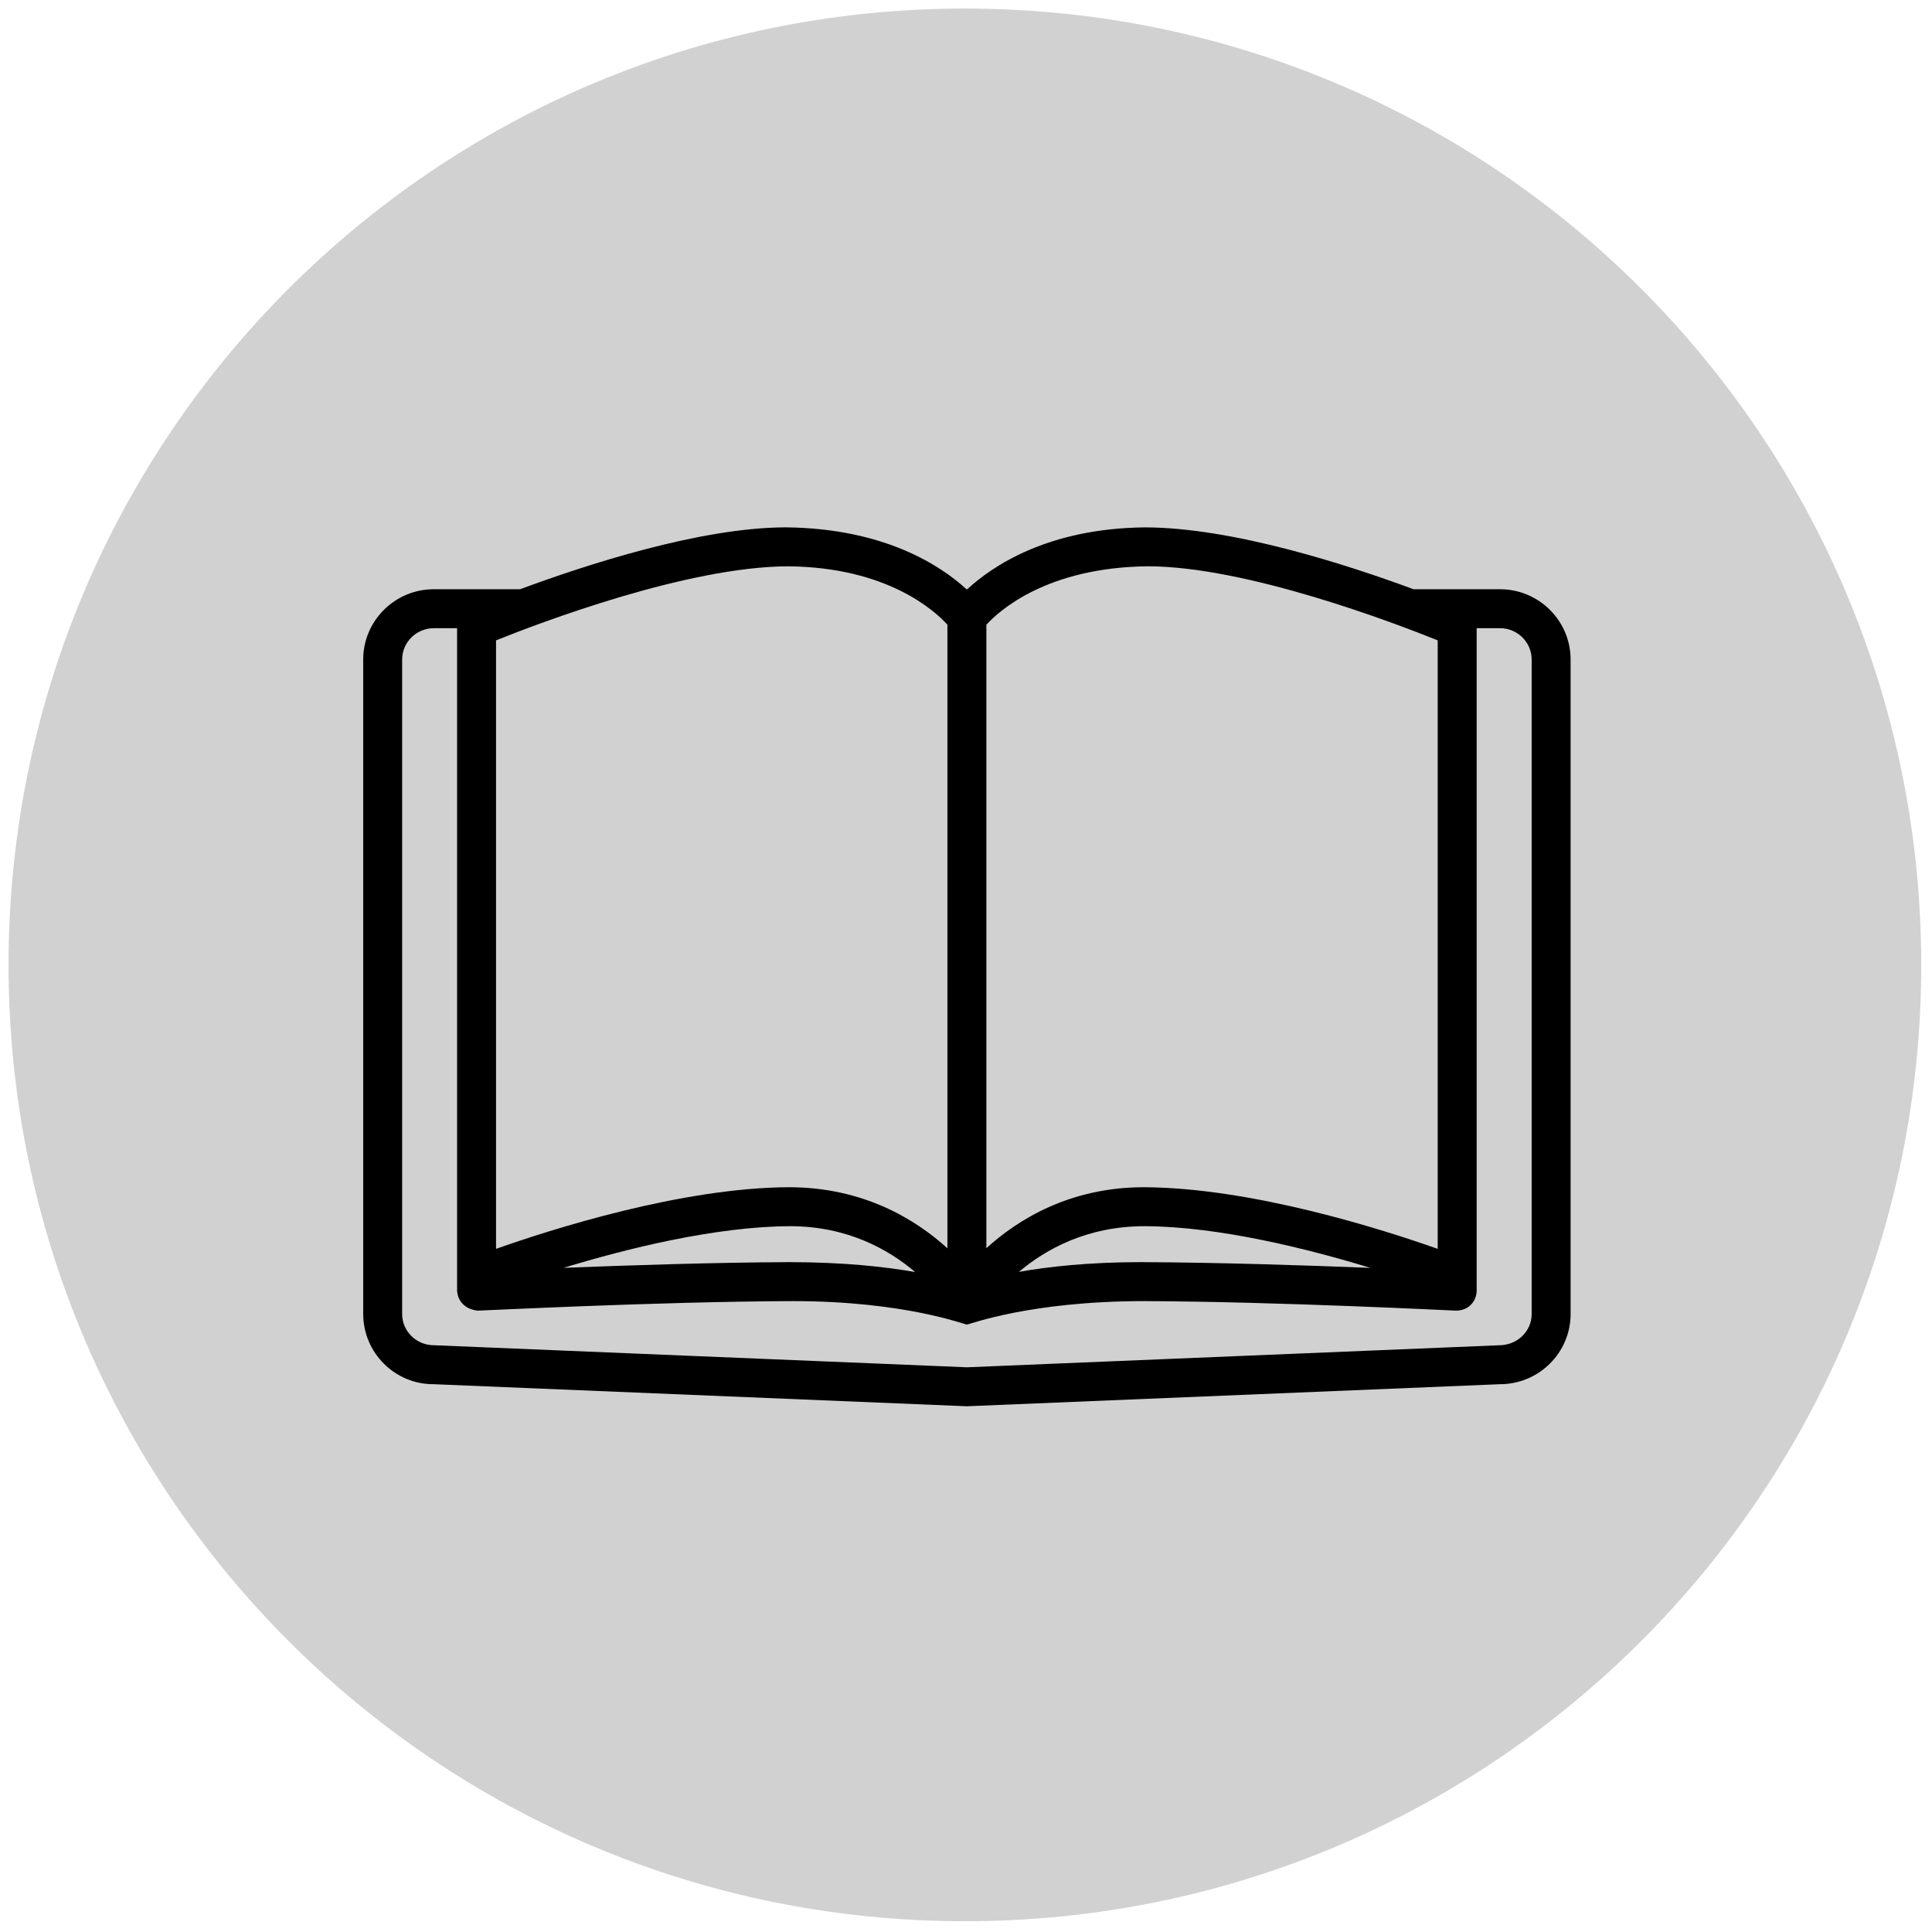
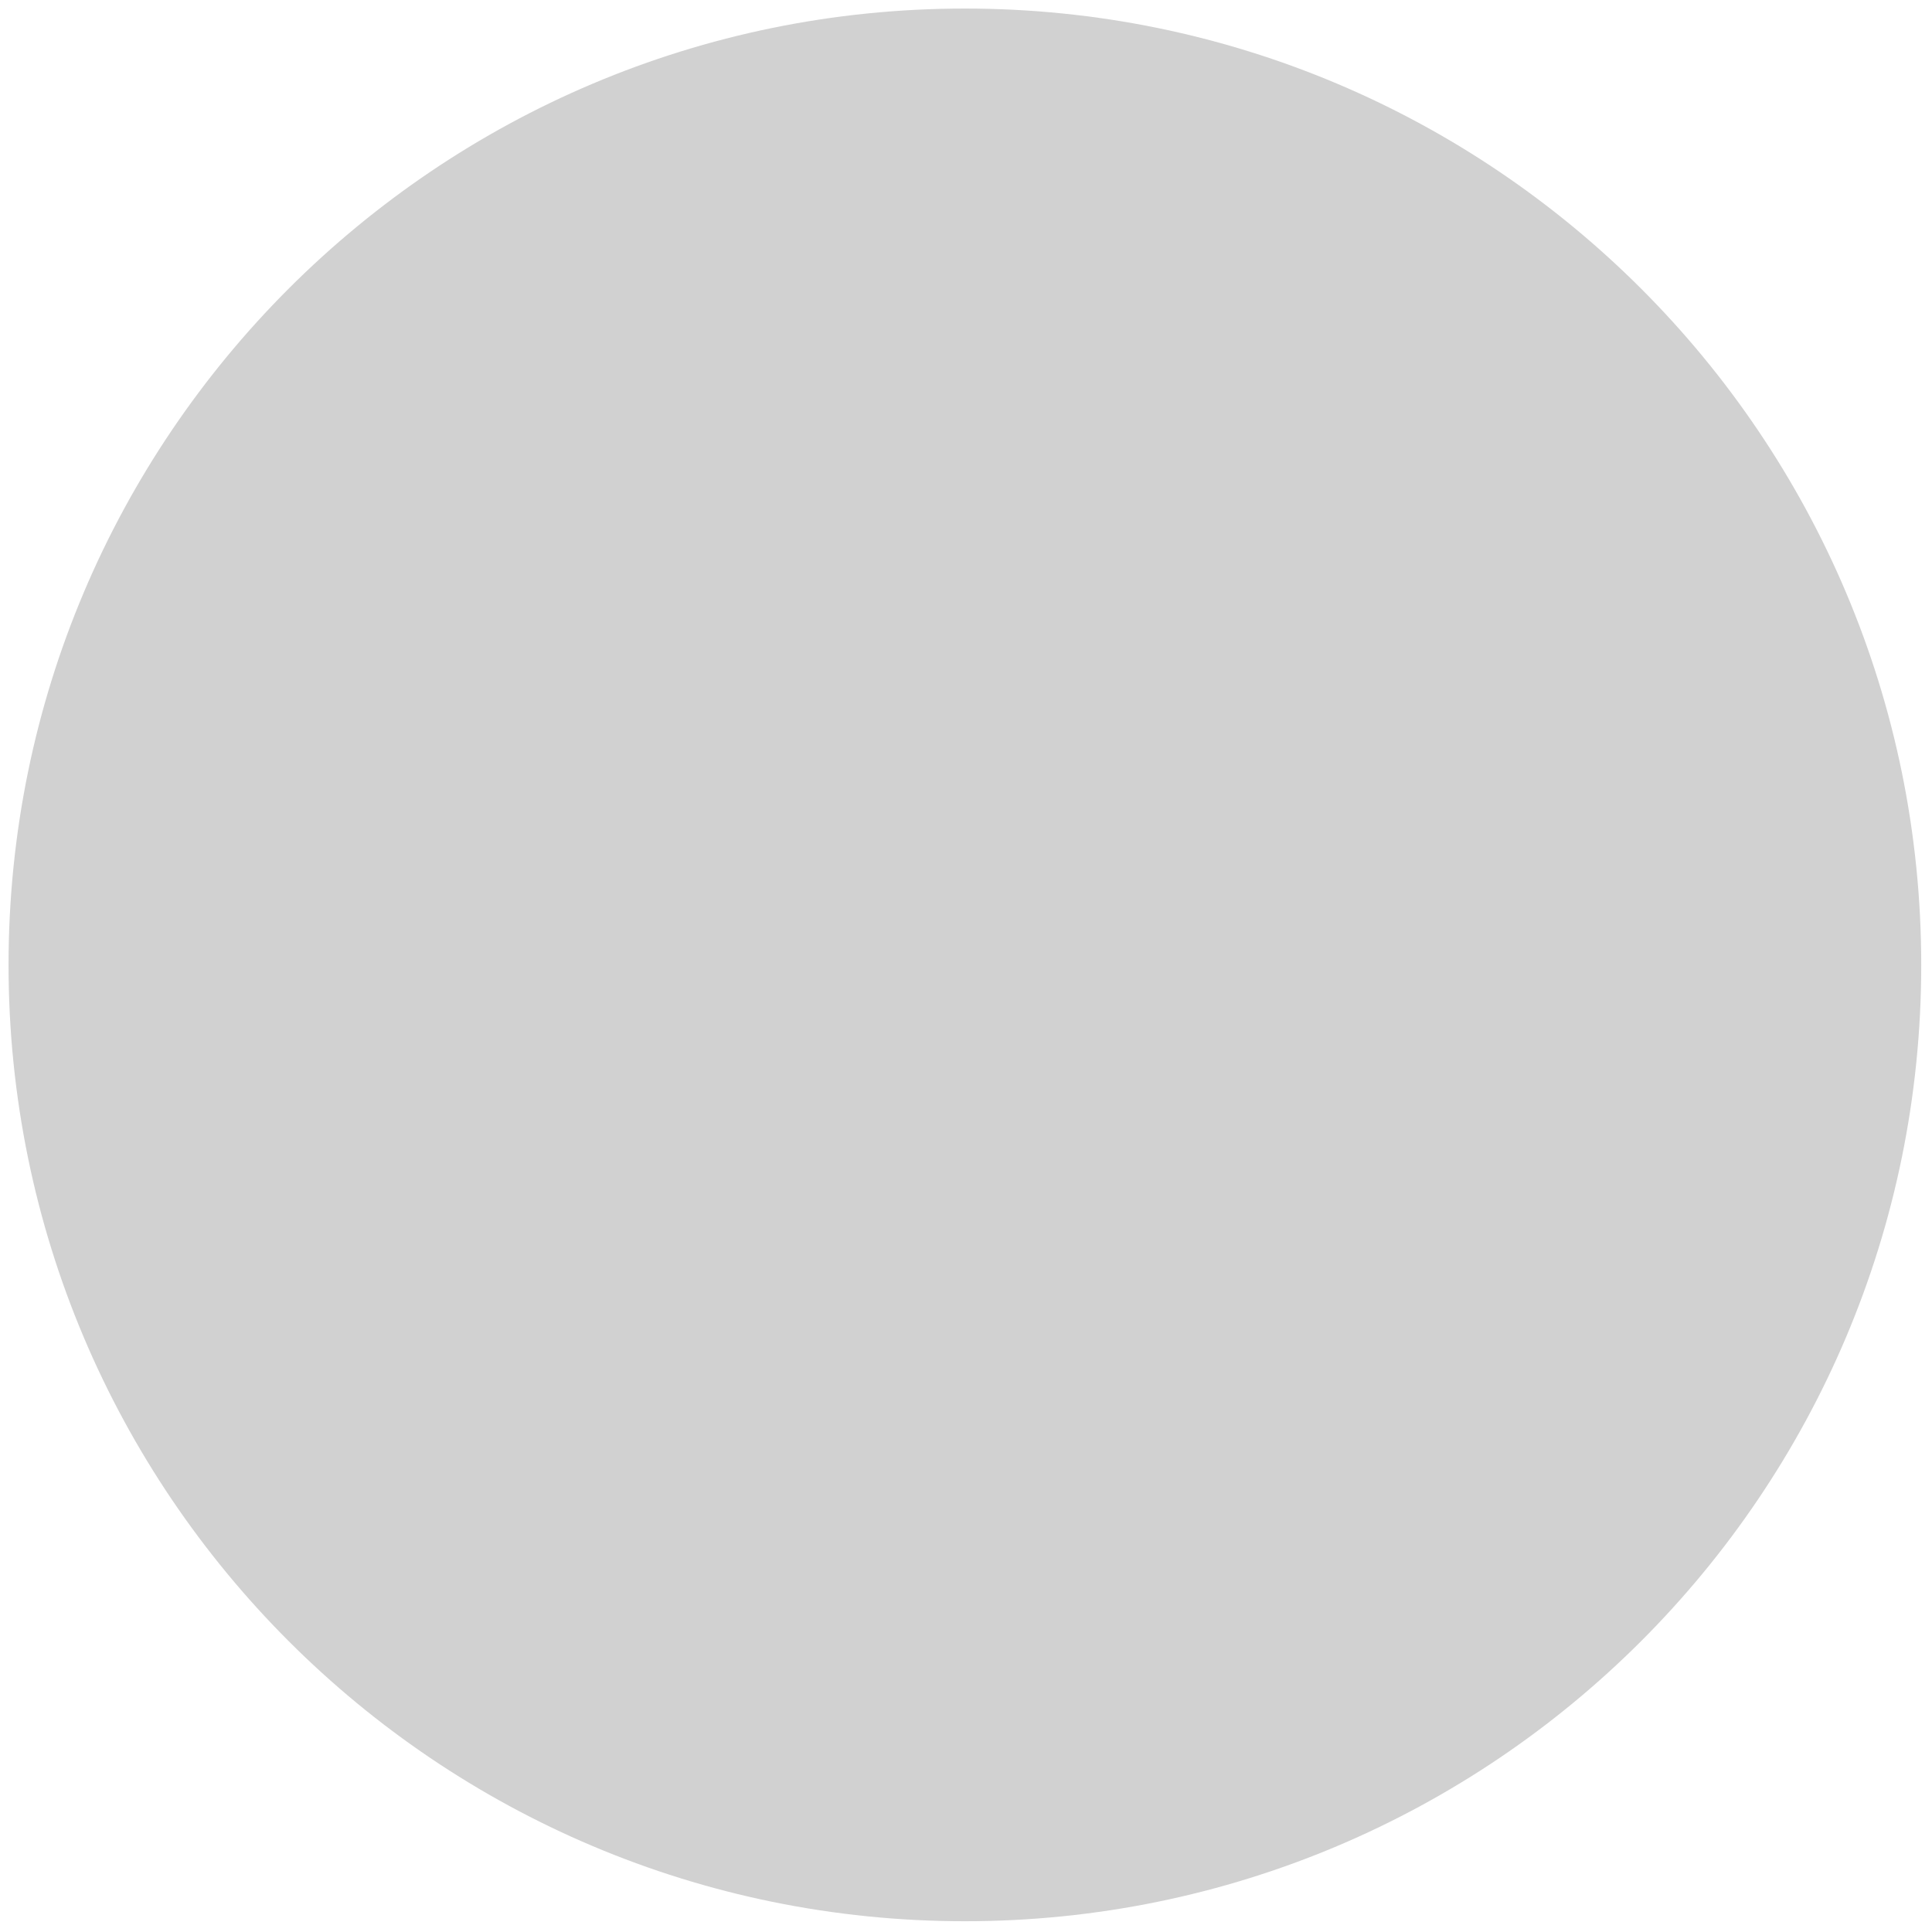
<svg xmlns="http://www.w3.org/2000/svg" width="400" zoomAndPan="magnify" viewBox="0 0 300 300" height="400" preserveAspectRatio="xMidYMid meet" version="1.0">
  <defs>
    <clipPath id="13052150be">
      <path d="M 1.328 1.328 L 298.328 1.328 L 298.328 298.328 L 1.328 298.328 Z M 1.328 1.328 " clip-rule="nonzero" />
    </clipPath>
    <clipPath id="e320331f3b">
-       <path d="M 56.398 81.875 L 243.898 81.875 L 243.898 218.375 L 56.398 218.375 Z M 56.398 81.875 " clip-rule="nonzero" />
-     </clipPath>
+       </clipPath>
  </defs>
  <g clip-path="url(#13052150be)">
    <path fill="#d1d1d1" d="M 149.828 1.328 C 67.812 1.328 1.328 67.812 1.328 149.828 C 1.328 231.844 67.812 298.328 149.828 298.328 C 231.844 298.328 298.328 231.844 298.328 149.828 C 298.328 67.812 231.844 1.328 149.828 1.328 " fill-opacity="1" fill-rule="nonzero" />
  </g>
  <g clip-path="url(#e320331f3b)">
-     <path fill="#000000" d="M 237.836 204.039 C 237.836 206.711 235.625 208.887 232.789 208.891 L 150.141 212.312 L 67.363 208.887 C 64.652 208.887 62.445 206.711 62.445 204.039 L 62.445 102.414 C 62.445 99.727 64.652 97.547 67.363 97.547 L 70.977 97.547 L 70.977 200.492 C 71.191 202.621 72.867 203.387 74.156 203.516 C 74.426 203.543 101.816 202.117 123.086 202.035 C 140.453 202.035 149.742 205.676 150.133 205.676 C 150.535 205.676 159.82 202.035 177.746 202.035 C 198.457 202.117 225.848 203.52 226.113 203.516 C 228.129 203.488 229.234 202.008 229.297 200.492 L 229.297 97.543 L 232.918 97.543 C 235.629 97.543 237.836 99.727 237.836 102.414 Z M 142.105 197.52 C 137.441 196.703 130.973 195.984 122.504 195.984 C 110.93 196.031 97.391 196.48 87.508 196.871 C 97.238 193.906 111.023 190.457 122.656 190.402 C 131.656 190.402 138.027 194.062 142.105 197.52 Z M 77.027 99.434 C 83.66 96.77 106.789 87.938 122.473 87.938 C 137.762 88.105 145.113 94.805 147.113 97 L 147.113 193.836 C 142.25 189.406 134.141 184.352 122.496 184.352 C 105.82 184.426 85.602 190.891 77.027 193.922 Z M 212.793 196.875 C 202.836 196.48 189.117 196.031 177.195 195.984 C 169.062 195.984 162.789 196.688 158.215 197.496 C 162.312 194.043 168.707 190.402 177.758 190.402 C 189.32 190.453 203.078 193.91 212.793 196.875 Z M 153.164 97.004 C 155.191 94.793 162.598 88.105 178.211 87.934 C 193.543 87.934 216.621 96.766 223.246 99.434 L 223.246 193.922 C 214.668 190.891 194.43 184.426 177.617 184.352 C 166.082 184.352 158.02 189.398 153.164 193.82 Z M 232.918 91.496 L 219.496 91.496 C 209.289 87.719 191.348 81.891 177.738 81.891 C 162.637 82.055 154.047 87.941 150.195 91.496 L 150.074 91.496 C 146.191 87.941 137.508 82.055 122.066 81.887 C 108.793 81.887 90.938 87.719 80.766 91.496 L 67.363 91.496 C 61.316 91.496 56.398 96.395 56.398 102.414 L 56.398 204.039 C 56.398 210.047 61.316 214.934 67.234 214.934 C 67.242 214.934 150.016 218.359 150.016 218.359 C 150.055 218.367 150.098 218.367 150.141 218.367 C 150.18 218.367 150.223 218.367 150.266 218.359 L 232.918 214.938 C 238.961 214.938 243.883 210.047 243.883 204.039 L 243.883 102.414 C 243.883 96.391 238.961 91.496 232.918 91.496 " fill-opacity="1" fill-rule="nonzero" />
-   </g>
+     </g>
</svg>